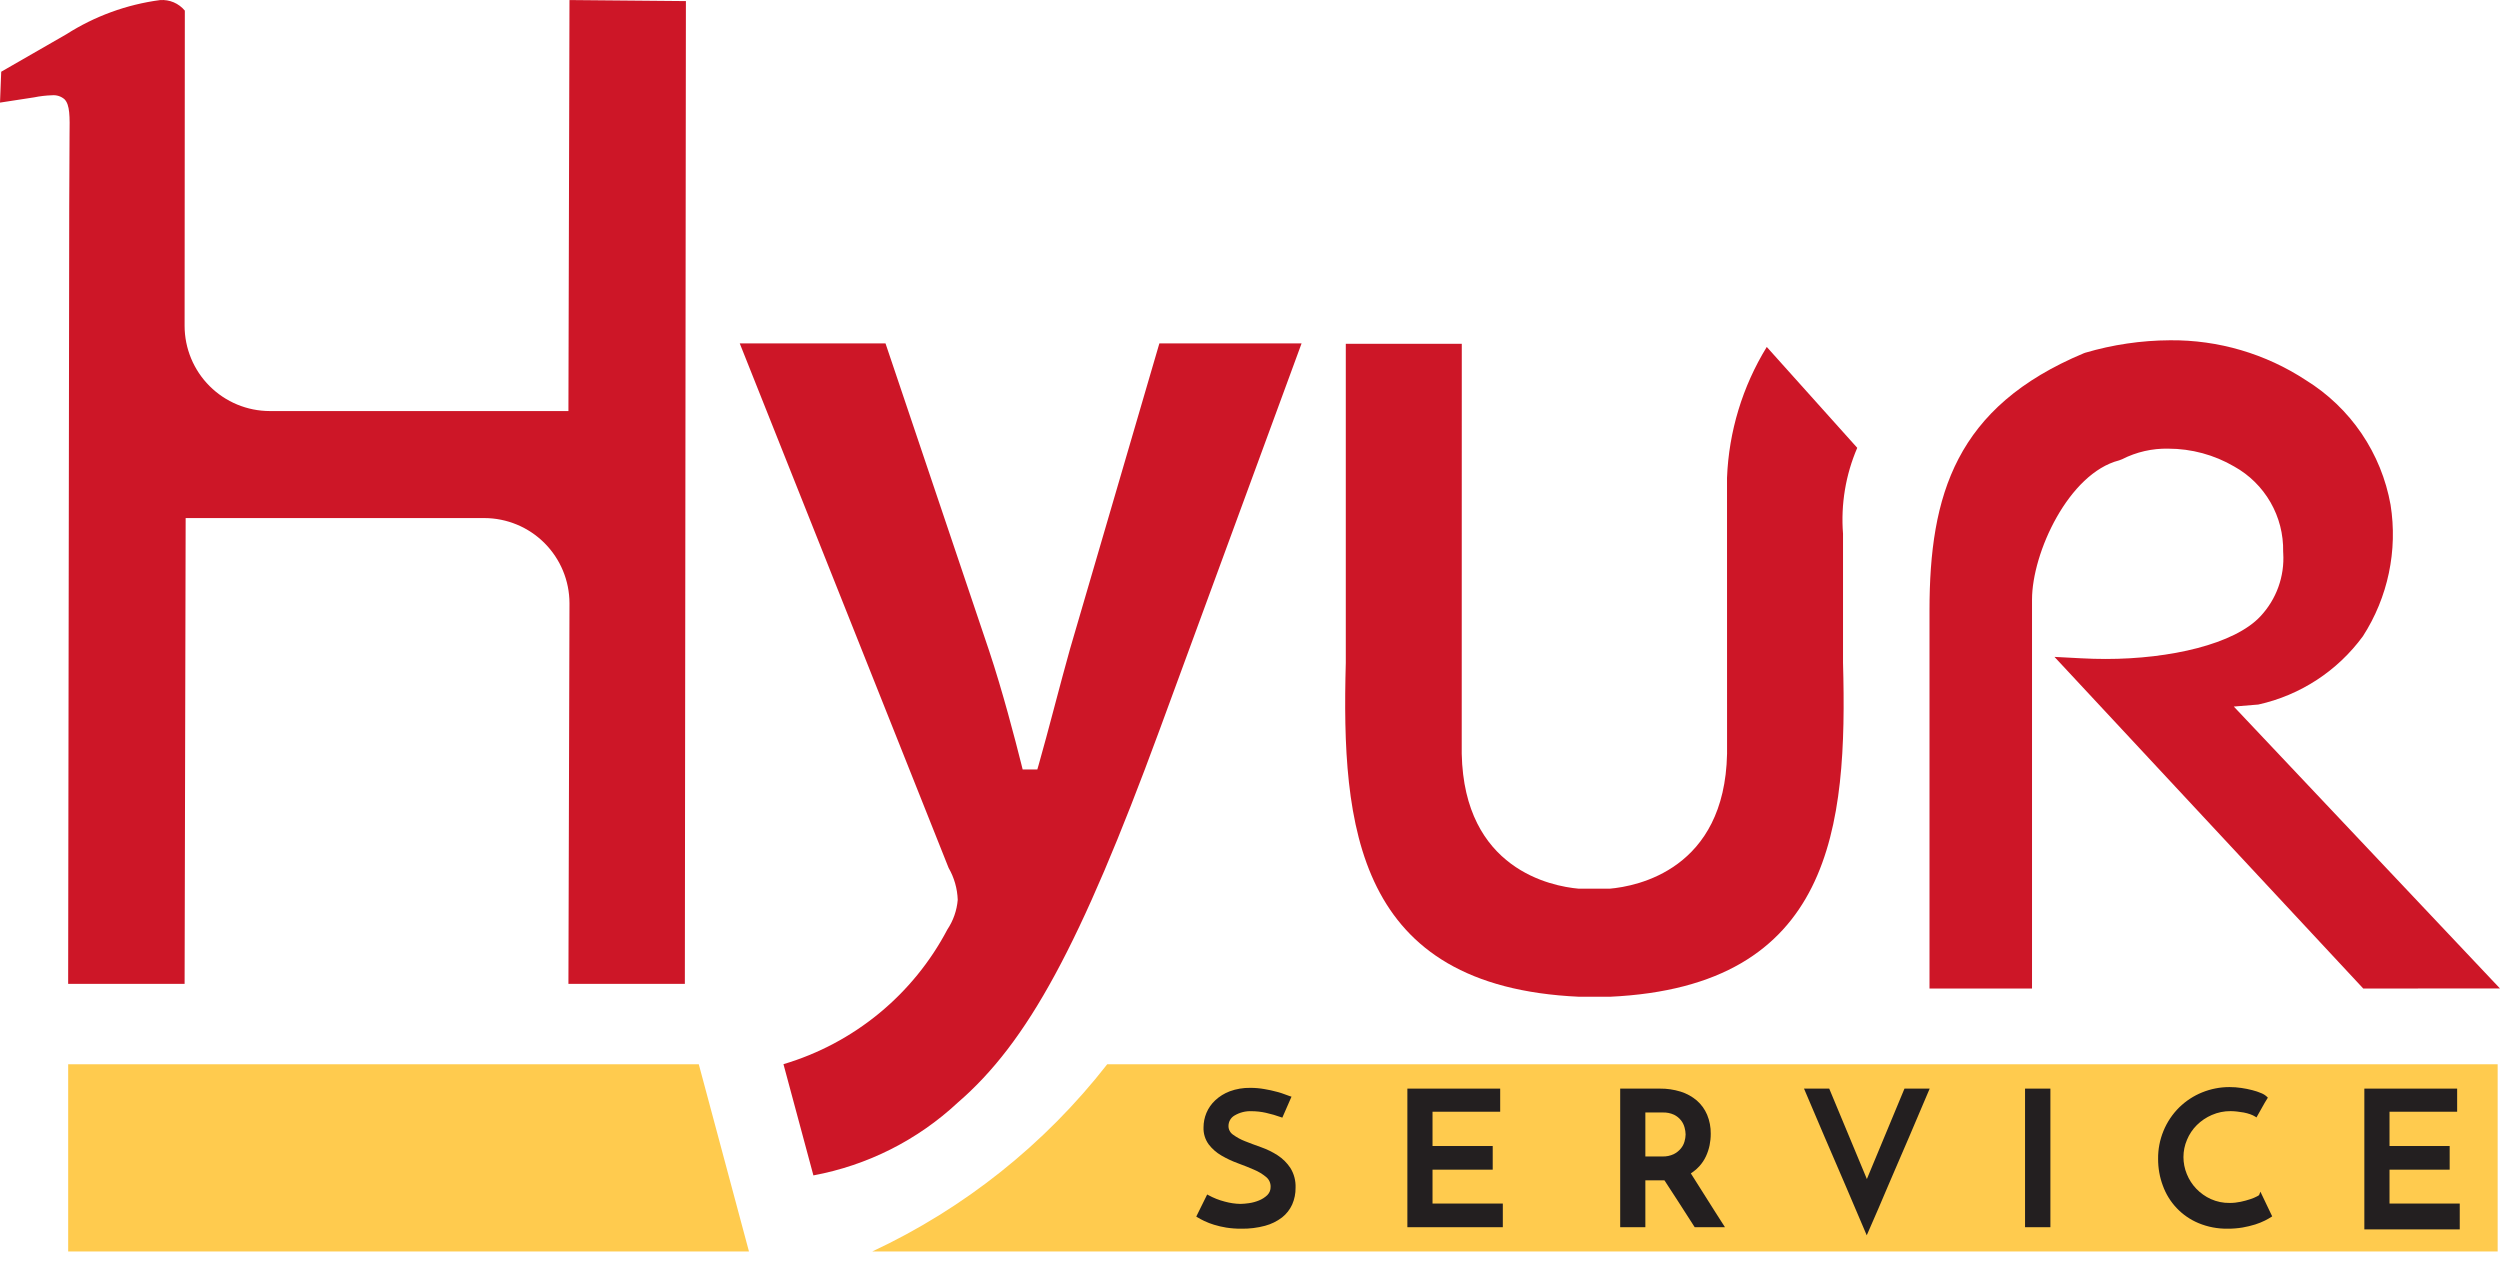
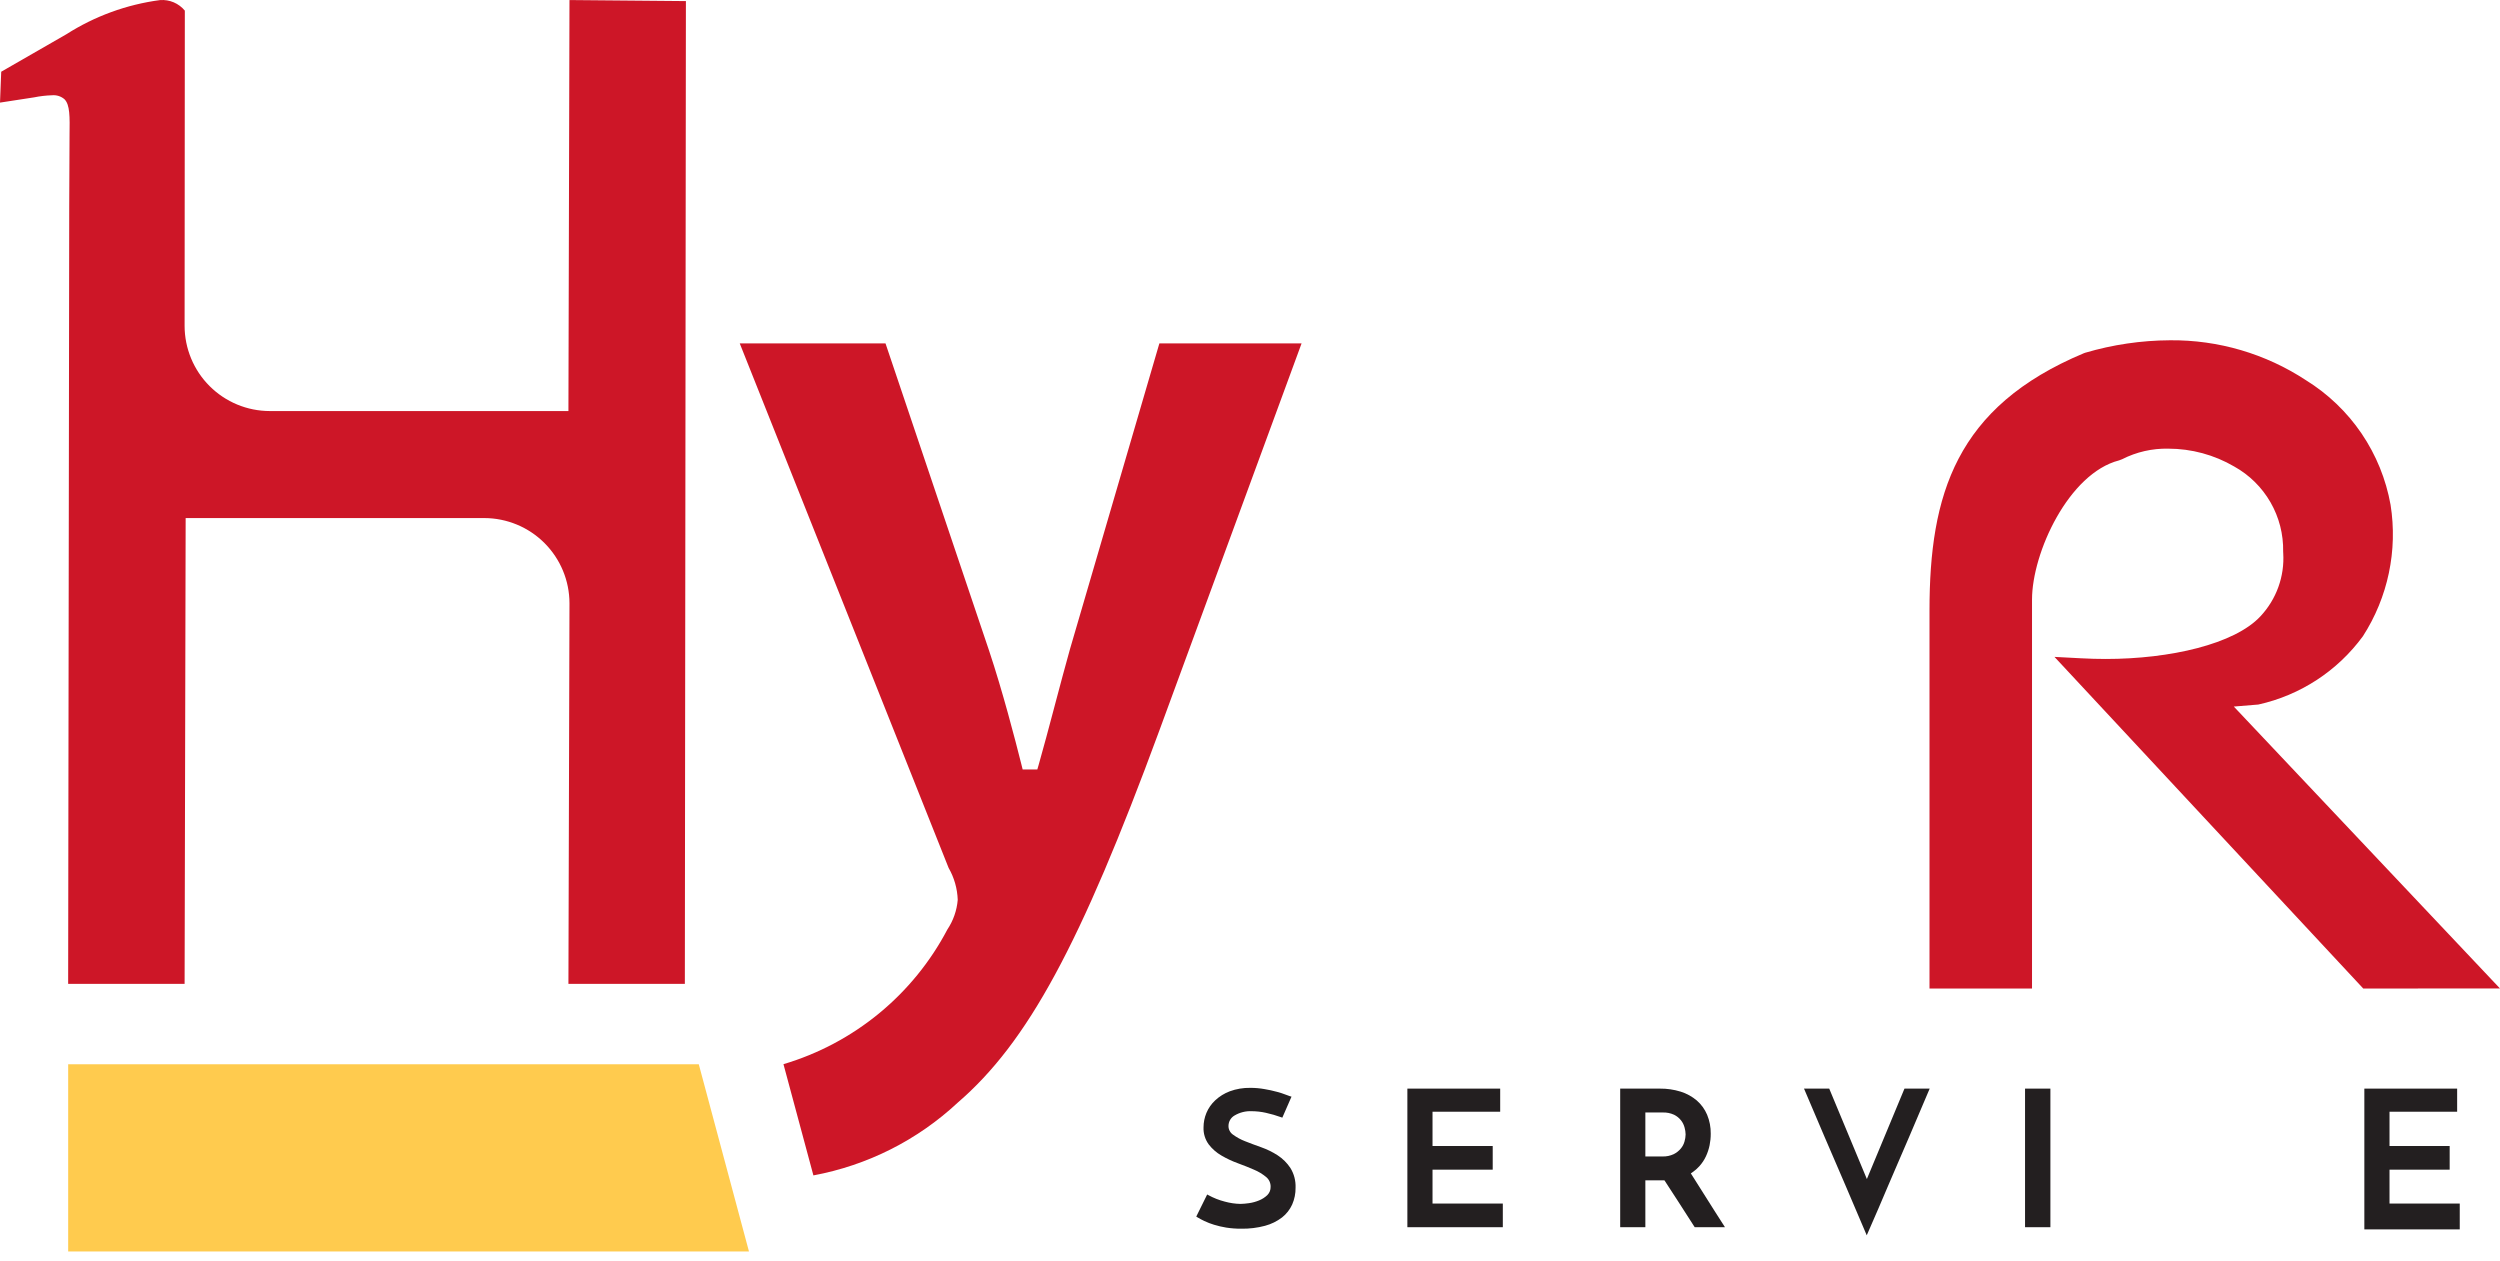
<svg xmlns="http://www.w3.org/2000/svg" width="119" height="60" viewBox="0 0 119 60" fill="none">
  <path d="M33.262 50.659H3.245V59.57H35.651L33.262 50.659Z" fill="#FFCB4E" />
-   <path d="M52.704 50.659C49.731 54.47 45.899 57.523 41.52 59.57H118.889V50.659H52.704Z" fill="#FFCB4E" />
  <path d="M37.293 50.655C38.955 50.161 40.502 49.339 41.842 48.238C43.182 47.137 44.288 45.779 45.095 44.244C45.376 43.823 45.546 43.337 45.588 42.833C45.57 42.298 45.421 41.776 45.154 41.312L35.212 16.346H42.15L47.083 30.979C47.721 32.893 48.315 35.175 48.613 36.364L48.678 36.625H49.377L49.449 36.376C49.676 35.579 49.918 34.667 50.168 33.727L50.239 33.458C50.466 32.603 50.698 31.731 50.929 30.905L55.186 16.346H61.955L55.176 34.797C51.424 44.988 48.915 49.617 45.589 52.484C43.675 54.269 41.291 55.471 38.718 55.949L37.293 50.655Z" fill="#CD1627" />
  <path d="M3.244 46.833L3.295 9.864C3.295 9.547 3.305 6.789 3.31 6.455C3.323 5.541 3.331 4.988 3.069 4.724C2.988 4.653 2.893 4.601 2.79 4.568C2.687 4.536 2.579 4.525 2.472 4.535C2.187 4.544 1.904 4.577 1.625 4.634L0 4.884L0.058 3.414L3.157 1.632C4.507 0.77 6.03 0.215 7.618 0.004C7.84 -0.013 8.064 0.024 8.269 0.111C8.474 0.199 8.656 0.334 8.798 0.506L8.787 15.51C8.788 16.586 9.216 17.617 9.976 18.377C10.737 19.138 11.768 19.565 12.843 19.566H27.057L27.107 0.002L32.649 0.052L32.599 46.833H27.057L27.107 28.716C27.106 27.641 26.678 26.61 25.918 25.85C25.158 25.089 24.127 24.662 23.052 24.66H8.837L8.787 46.833H3.244Z" fill="#CD1627" />
  <path d="M112.49 47.053L97.793 31.268L99.045 31.334C99.455 31.356 99.852 31.367 100.236 31.367C103.293 31.367 106.37 30.663 107.603 29.33C107.976 28.93 108.265 28.458 108.45 27.943C108.636 27.428 108.715 26.881 108.682 26.334L108.678 26.258C108.694 25.434 108.486 24.622 108.075 23.908C107.664 23.194 107.067 22.605 106.347 22.205C105.395 21.649 104.312 21.356 103.209 21.356C102.447 21.34 101.693 21.513 101.013 21.859L100.866 21.915C98.475 22.53 96.724 26.304 96.724 28.545V47.053H91.844V29.06C91.844 23.553 93.094 19.363 99.191 16.814L99.258 16.79C100.568 16.404 101.927 16.204 103.293 16.197C105.591 16.175 107.843 16.837 109.764 18.099C110.814 18.749 111.716 19.613 112.41 20.634C113.103 21.656 113.574 22.813 113.791 24.029C114.136 26.203 113.668 28.429 112.477 30.281C111.268 31.935 109.498 33.092 107.497 33.536L106.329 33.632L119 47.052L112.49 47.053Z" fill="#CD1627" />
-   <path d="M75.158 47.445C64.529 46.96 63.847 39.328 64.06 31.552V16.366H69.581L69.578 35.875C69.69 41.387 73.862 42.187 75.137 42.3L76.628 42.301C77.925 42.187 82.097 41.387 82.208 35.88L82.206 22.746C82.291 20.541 82.943 18.395 84.098 16.515L88.405 21.317C87.851 22.605 87.619 24.008 87.728 25.405V31.547C87.94 39.327 87.257 46.958 76.624 47.446L75.158 47.445Z" fill="#CD1627" />
  <path d="M59.087 58.486C58.846 58.488 58.605 58.47 58.367 58.433C58.17 58.401 57.976 58.356 57.785 58.297C57.629 58.25 57.477 58.191 57.329 58.121C57.211 58.066 57.096 58.004 56.985 57.936L56.942 57.909L57.462 56.857L57.514 56.886C57.762 57.022 58.027 57.127 58.302 57.197C58.544 57.264 58.792 57.301 59.043 57.306C59.179 57.303 59.315 57.291 59.45 57.271C59.614 57.248 59.775 57.204 59.929 57.141C60.076 57.082 60.21 56.996 60.325 56.887C60.376 56.835 60.417 56.773 60.444 56.706C60.471 56.637 60.483 56.565 60.481 56.491C60.484 56.402 60.465 56.313 60.428 56.232C60.39 56.15 60.334 56.079 60.265 56.023C60.09 55.879 59.896 55.762 59.688 55.676C59.451 55.573 59.197 55.471 58.921 55.37C58.651 55.272 58.391 55.15 58.143 55.005C57.907 54.87 57.701 54.689 57.535 54.474C57.364 54.239 57.276 53.953 57.288 53.662C57.288 53.427 57.335 53.194 57.425 52.977C57.52 52.749 57.663 52.545 57.843 52.377C58.044 52.189 58.28 52.043 58.537 51.946C58.849 51.831 59.181 51.776 59.514 51.782C59.742 51.781 59.971 51.801 60.196 51.842C60.394 51.875 60.59 51.918 60.783 51.971C60.93 52.009 61.075 52.056 61.217 52.112C61.318 52.151 61.383 52.176 61.409 52.182L61.476 52.2L61.039 53.2L60.988 53.182C60.75 53.096 60.506 53.025 60.259 52.97C60.038 52.92 59.812 52.895 59.586 52.893C59.299 52.879 59.014 52.95 58.767 53.096C58.679 53.145 58.606 53.218 58.555 53.304C58.504 53.391 58.477 53.49 58.476 53.591C58.474 53.673 58.492 53.754 58.53 53.826C58.567 53.899 58.622 53.962 58.689 54.008C58.867 54.138 59.062 54.244 59.267 54.323C59.504 54.417 59.76 54.513 60.035 54.61C60.309 54.707 60.572 54.835 60.816 54.993C61.058 55.151 61.265 55.356 61.424 55.597C61.597 55.879 61.682 56.205 61.669 56.536C61.673 56.809 61.618 57.081 61.509 57.332C61.4 57.574 61.234 57.786 61.026 57.95C60.785 58.134 60.511 58.269 60.218 58.347C59.85 58.446 59.469 58.492 59.087 58.486V58.486Z" fill="#231F20" />
  <path d="M66.991 58.415V51.818H71.409V52.918H68.188V54.55H71.053V55.676H68.188V57.289H71.534V58.415H66.991Z" fill="#231F20" />
  <path d="M80.668 58.415C80.668 58.415 80.132 57.582 79.895 57.211C79.675 56.867 79.227 56.183 79.227 56.183H78.319V58.416H77.121V51.818H79.009C79.345 51.814 79.679 51.863 80 51.962C80.281 52.05 80.543 52.193 80.768 52.384C80.981 52.57 81.148 52.801 81.259 53.062C81.377 53.348 81.436 53.656 81.431 53.965C81.432 54.148 81.414 54.33 81.378 54.509C81.341 54.692 81.282 54.869 81.204 55.038C81.124 55.211 81.018 55.37 80.891 55.511C80.794 55.619 80.685 55.715 80.566 55.797L80.484 55.853L81.609 57.634L82.109 58.416L80.668 58.415ZM78.319 55.048H79.134C79.319 55.054 79.502 55.016 79.669 54.938C79.799 54.873 79.914 54.783 80.006 54.672C80.089 54.574 80.149 54.459 80.183 54.335C80.215 54.227 80.233 54.114 80.235 54C80.233 53.889 80.216 53.778 80.186 53.671C80.154 53.548 80.097 53.432 80.019 53.332C79.93 53.218 79.816 53.126 79.686 53.062C79.516 52.984 79.33 52.947 79.143 52.954H78.319V55.048Z" fill="#231F20" />
  <path d="M87.859 56.46C87.694 56.074 87.528 55.684 87.356 55.291C87.184 54.895 87.016 54.508 86.853 54.124L85.871 51.818H87.071L88.863 56.123L90.653 51.818H91.853L90.872 54.124L90.369 55.291C90.197 55.684 90.029 56.074 89.866 56.461L89.421 57.505L88.857 58.801L87.859 56.46Z" fill="#231F20" />
  <path d="M97.599 51.818H96.392V58.415H97.599V51.818Z" fill="#231F20" />
-   <path d="M106.038 58.486C105.561 58.493 105.087 58.403 104.646 58.219C104.256 58.056 103.903 57.814 103.612 57.507C103.32 57.2 103.096 56.837 102.952 56.438C102.8 56.031 102.724 55.6 102.726 55.165C102.72 54.709 102.807 54.257 102.98 53.835C103.153 53.413 103.409 53.03 103.734 52.709C104.046 52.405 104.415 52.163 104.82 51.999C105.235 51.83 105.679 51.744 106.127 51.745C106.315 51.745 106.504 51.759 106.69 51.787C106.865 51.812 107.038 51.847 107.208 51.891C107.356 51.928 107.501 51.976 107.64 52.036C107.746 52.078 107.841 52.14 107.922 52.22L107.95 52.251L107.926 52.287C107.874 52.368 107.834 52.435 107.804 52.486L107.408 53.19L107.359 53.157C107.282 53.108 107.199 53.069 107.113 53.039C107.013 53.004 106.91 52.976 106.805 52.956C106.696 52.936 106.587 52.92 106.475 52.908C106.377 52.897 106.278 52.891 106.179 52.89C105.871 52.887 105.565 52.95 105.282 53.073C105.016 53.188 104.774 53.351 104.569 53.554C104.368 53.754 104.209 53.992 104.101 54.254C103.989 54.514 103.932 54.793 103.932 55.076C103.932 55.354 103.987 55.63 104.093 55.887C104.197 56.146 104.351 56.383 104.544 56.585C104.741 56.79 104.975 56.957 105.234 57.075C105.517 57.202 105.823 57.265 106.133 57.26C106.309 57.261 106.484 57.242 106.657 57.205C106.814 57.172 106.969 57.13 107.121 57.079C107.233 57.042 107.343 56.996 107.447 56.941C107.491 56.916 107.516 56.9 107.531 56.89L107.595 56.724L108.156 57.899L108.115 57.926C108.017 57.989 107.915 58.046 107.812 58.098C107.663 58.172 107.508 58.234 107.35 58.284C107.153 58.345 106.952 58.393 106.749 58.429C106.514 58.468 106.276 58.487 106.038 58.486V58.486Z" fill="#231F20" />
  <path d="M117.084 58.519V57.289H113.845H113.741V57.186V55.78V55.676H113.845H116.604V54.55H113.845H113.741V54.446V53.021V52.918H113.845H116.96V51.818H112.543V58.519H117.084Z" fill="#231F20" />
</svg>